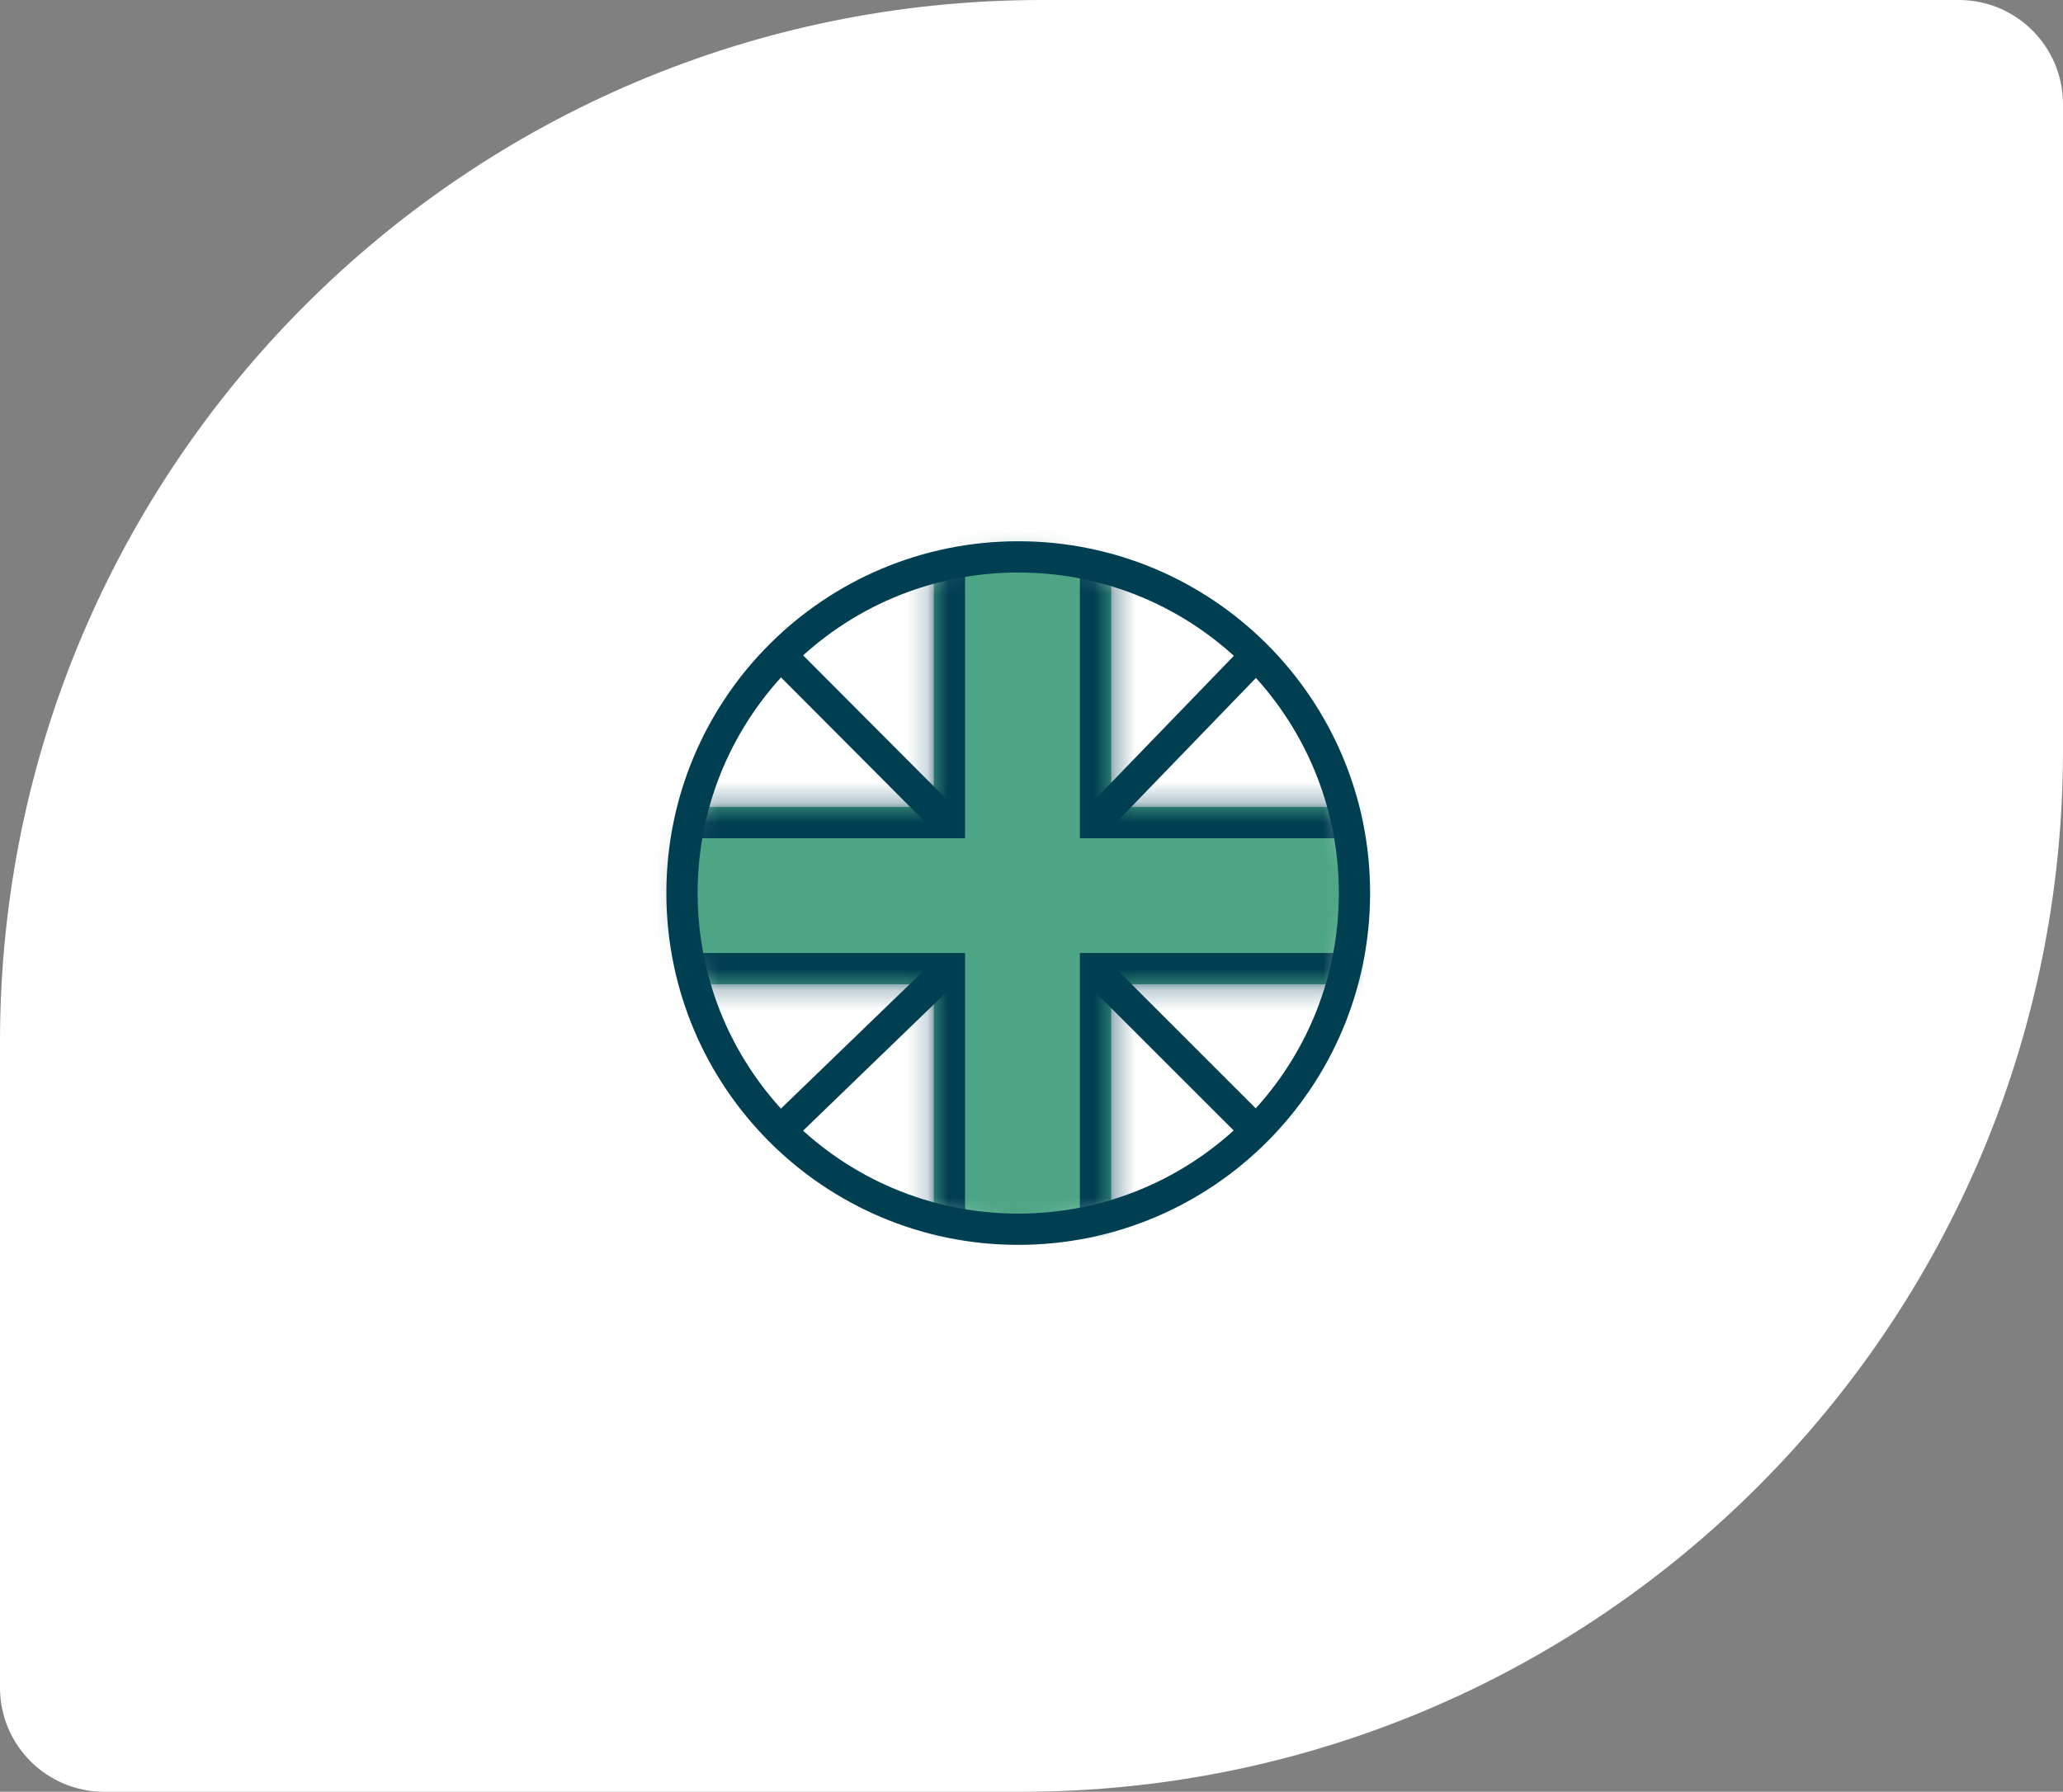
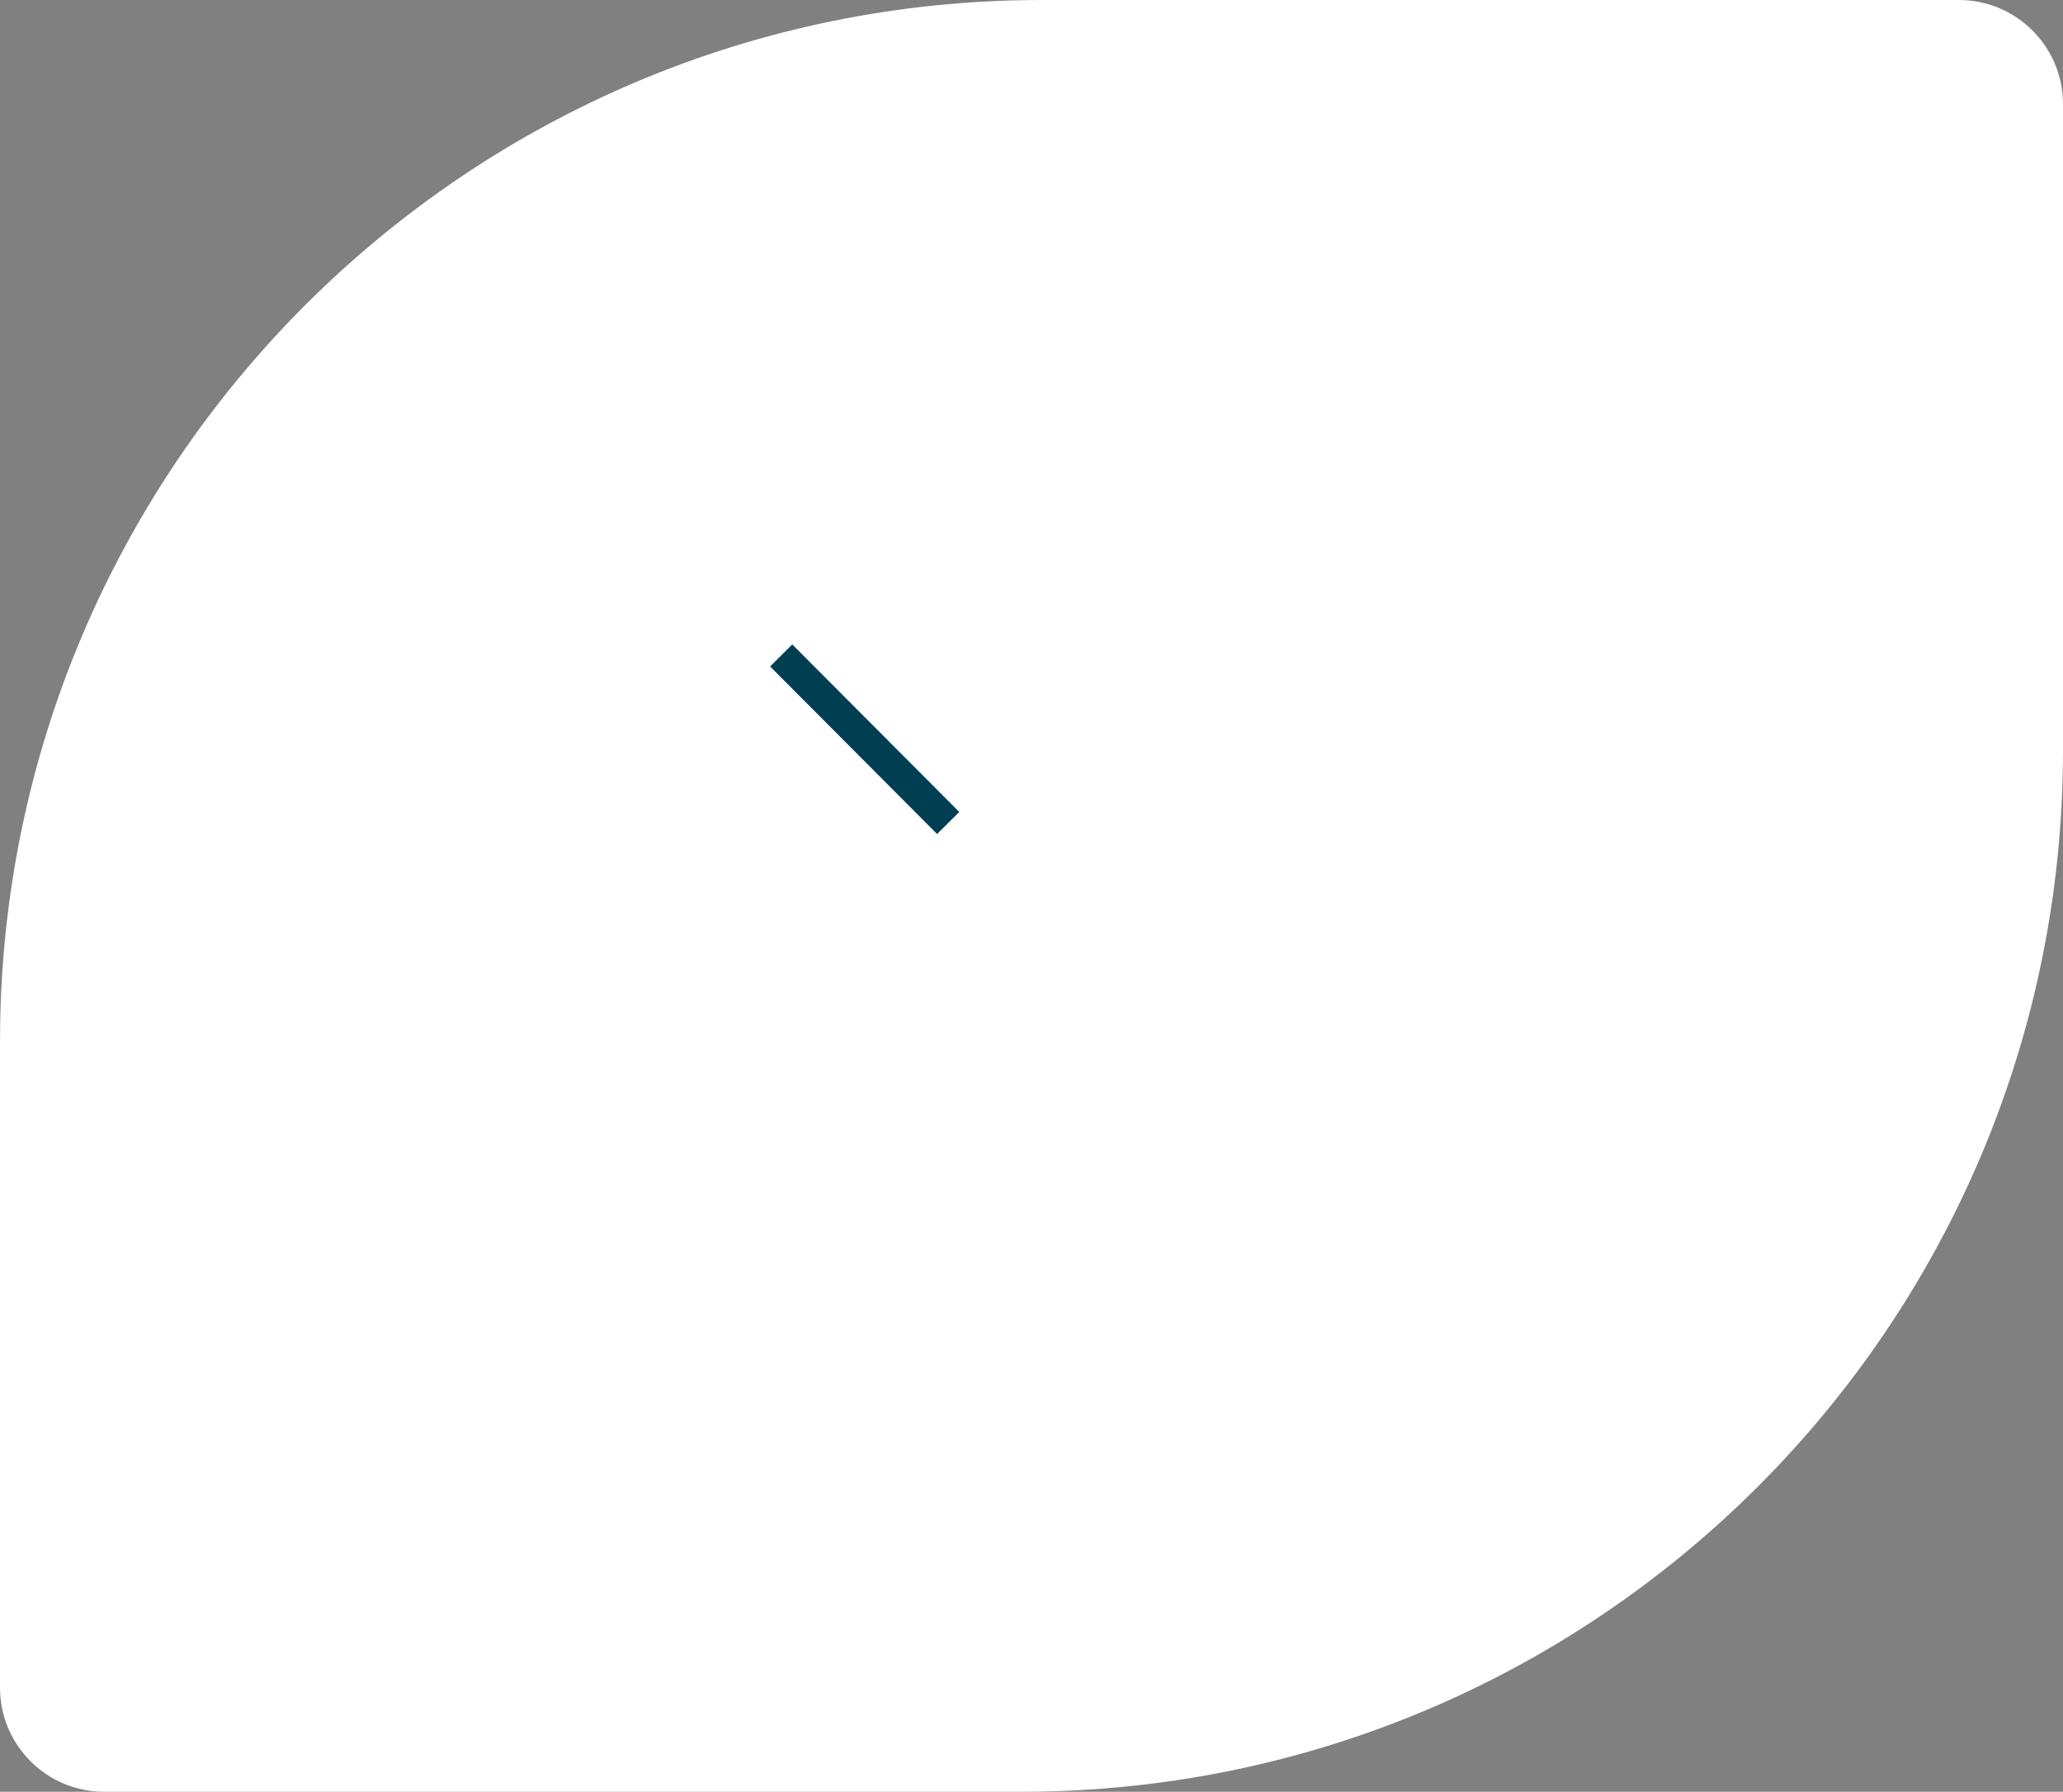
<svg xmlns="http://www.w3.org/2000/svg" width="99" height="86" viewBox="0 0 99 86" fill="none">
  <rect x="0" y="0" width="99" height="86" fill="#808080" stroke="none" />
  <path d="M0 50C0 22.386 22.386 0 50 0H94C96.761 0 99 2.239 99 5V36C99 63.614 76.614 86 49 86H5C2.239 86 0 83.761 0 81V50Z" fill="white" />
  <mask id="mask0" style="mask-type:alpha" maskUnits="userSpaceOnUse" x="32" y="26" width="33" height="33">
-     <path d="M48.864 59C57.775 59 64.999 51.776 64.999 42.864C64.999 33.953 57.775 26.729 48.864 26.729C39.953 26.729 32.728 33.953 32.728 42.864C32.728 51.776 39.953 59 48.864 59Z" fill="#4CA585" />
-   </mask>
+     </mask>
  <g mask="url(#mask0)">
    <mask id="path-3-inside-1" fill="white">
      <path fill-rule="evenodd" clip-rule="evenodd" d="M53.322 18.52H44.812V38.732H24.602V47.242H44.812V67.454H53.322V47.242H72.472V38.732H53.322V18.52Z" />
    </mask>
    <path fill-rule="evenodd" clip-rule="evenodd" d="M53.322 18.52H44.812V38.732H24.602V47.242H44.812V67.454H53.322V47.242H72.472V38.732H53.322V18.52Z" fill="#4CA585" />
    <path d="M44.812 18.52V17.02H43.312V18.52H44.812ZM53.322 18.52H54.822V17.02H53.322V18.52ZM44.812 38.732V40.232H46.312V38.732H44.812ZM24.602 38.732V37.232H23.102V38.732H24.602ZM24.602 47.242H23.102V48.742H24.602V47.242ZM44.812 47.242H46.312V45.742H44.812V47.242ZM44.812 67.454H43.312V68.954H44.812V67.454ZM53.322 67.454V68.954H54.822V67.454H53.322ZM53.322 47.242V45.742H51.822V47.242H53.322ZM72.472 47.242V48.742H73.972V47.242H72.472ZM72.472 38.732H73.972V37.232H72.472V38.732ZM53.322 38.732H51.822V40.232H53.322V38.732ZM44.812 20.02H53.322V17.02H44.812V20.02ZM46.312 38.732V18.52H43.312V38.732H46.312ZM24.602 40.232H44.812V37.232H24.602V40.232ZM26.102 47.242V38.732H23.102V47.242H26.102ZM44.812 45.742H24.602V48.742H44.812V45.742ZM46.312 67.454V47.242H43.312V67.454H46.312ZM53.322 65.954H44.812V68.954H53.322V65.954ZM51.822 47.242V67.454H54.822V47.242H51.822ZM72.472 45.742H53.322V48.742H72.472V45.742ZM70.972 38.732V47.242H73.972V38.732H70.972ZM53.322 40.232H72.472V37.232H53.322V40.232ZM51.822 18.52V38.732H54.822V18.52H51.822Z" fill="#003E52" mask="url(#path-3-inside-1)" />
  </g>
  <path d="M45.501 39.501L37.488 31.46" stroke="#003E52" stroke-width="1.5" stroke-miterlimit="10" />
-   <path d="M52.5 46.5L60.271 54.268" stroke="#003E52" stroke-width="1.5" stroke-miterlimit="10" />
-   <path d="M45.5 46.5L37.461 54.268" stroke="#003E52" stroke-width="1.5" stroke-miterlimit="10" />
-   <path d="M52.5 39.5L60.271 31.46" stroke="#003E52" stroke-width="1.5" stroke-miterlimit="10" />
-   <path d="M48.864 59C57.775 59 64.999 51.776 64.999 42.864C64.999 33.953 57.775 26.729 48.864 26.729C39.953 26.729 32.728 33.953 32.728 42.864C32.728 51.776 39.953 59 48.864 59Z" stroke="#003E52" stroke-width="1.5" stroke-miterlimit="10" />
</svg>